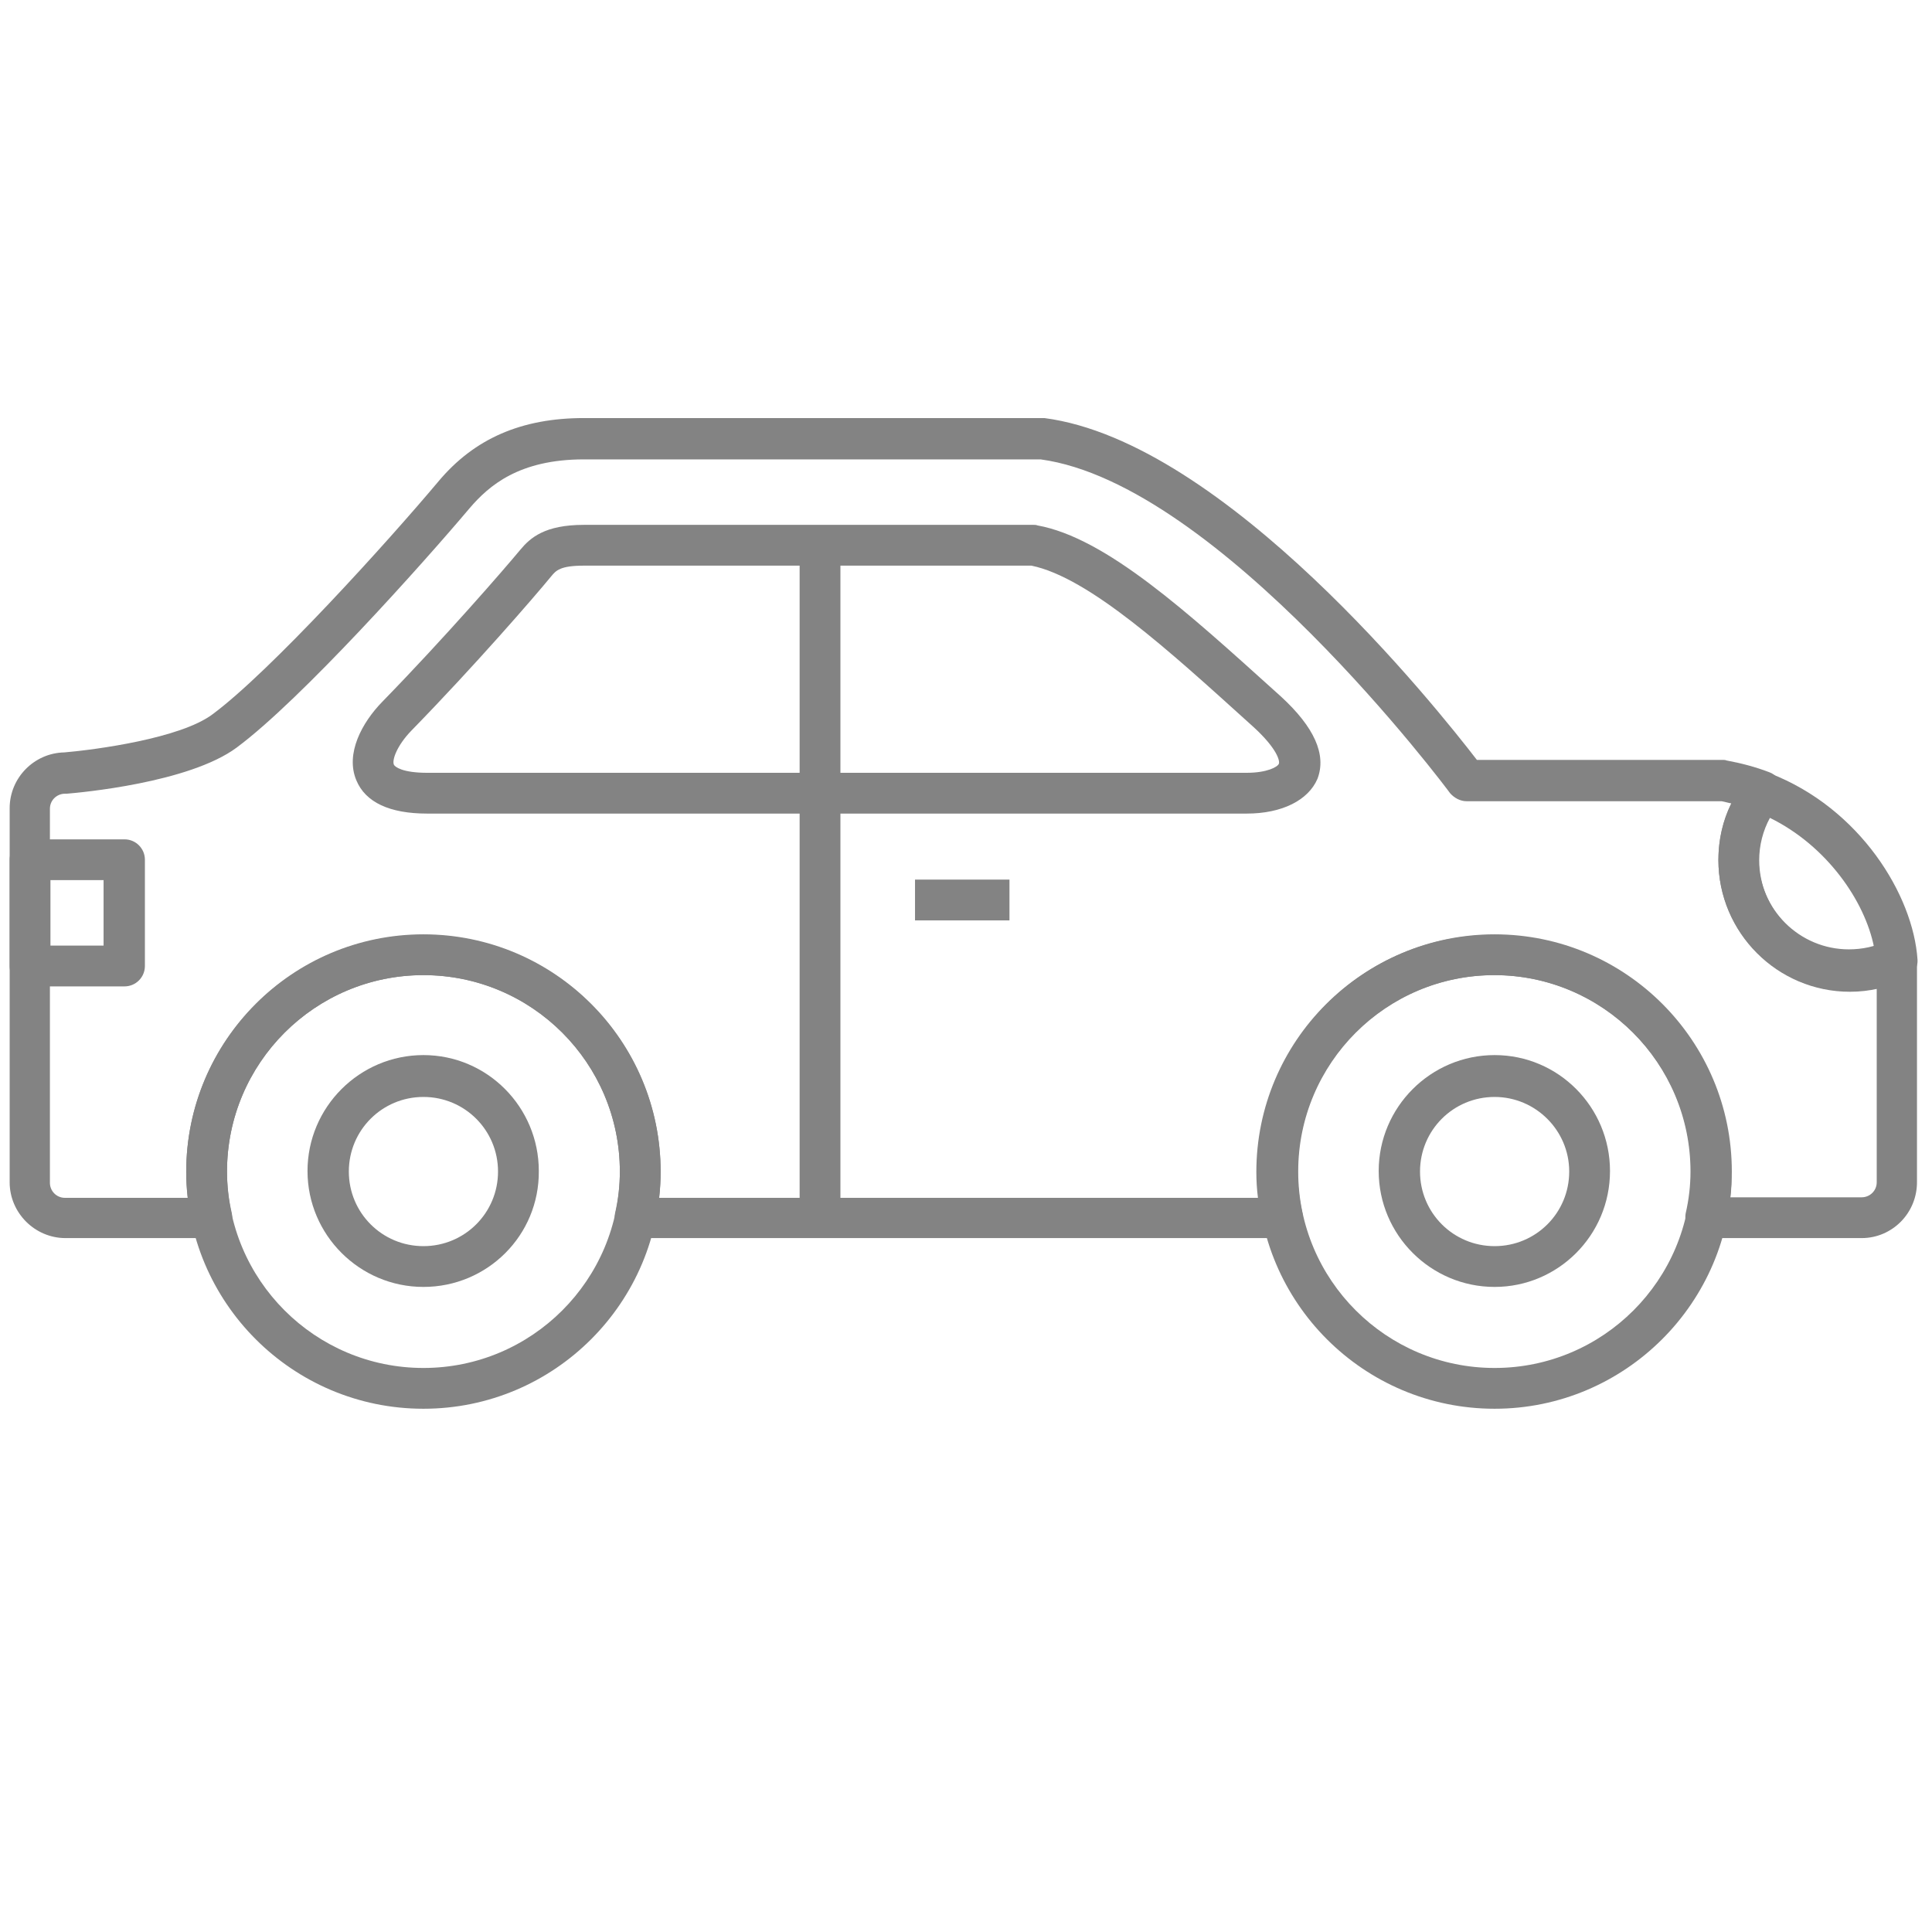
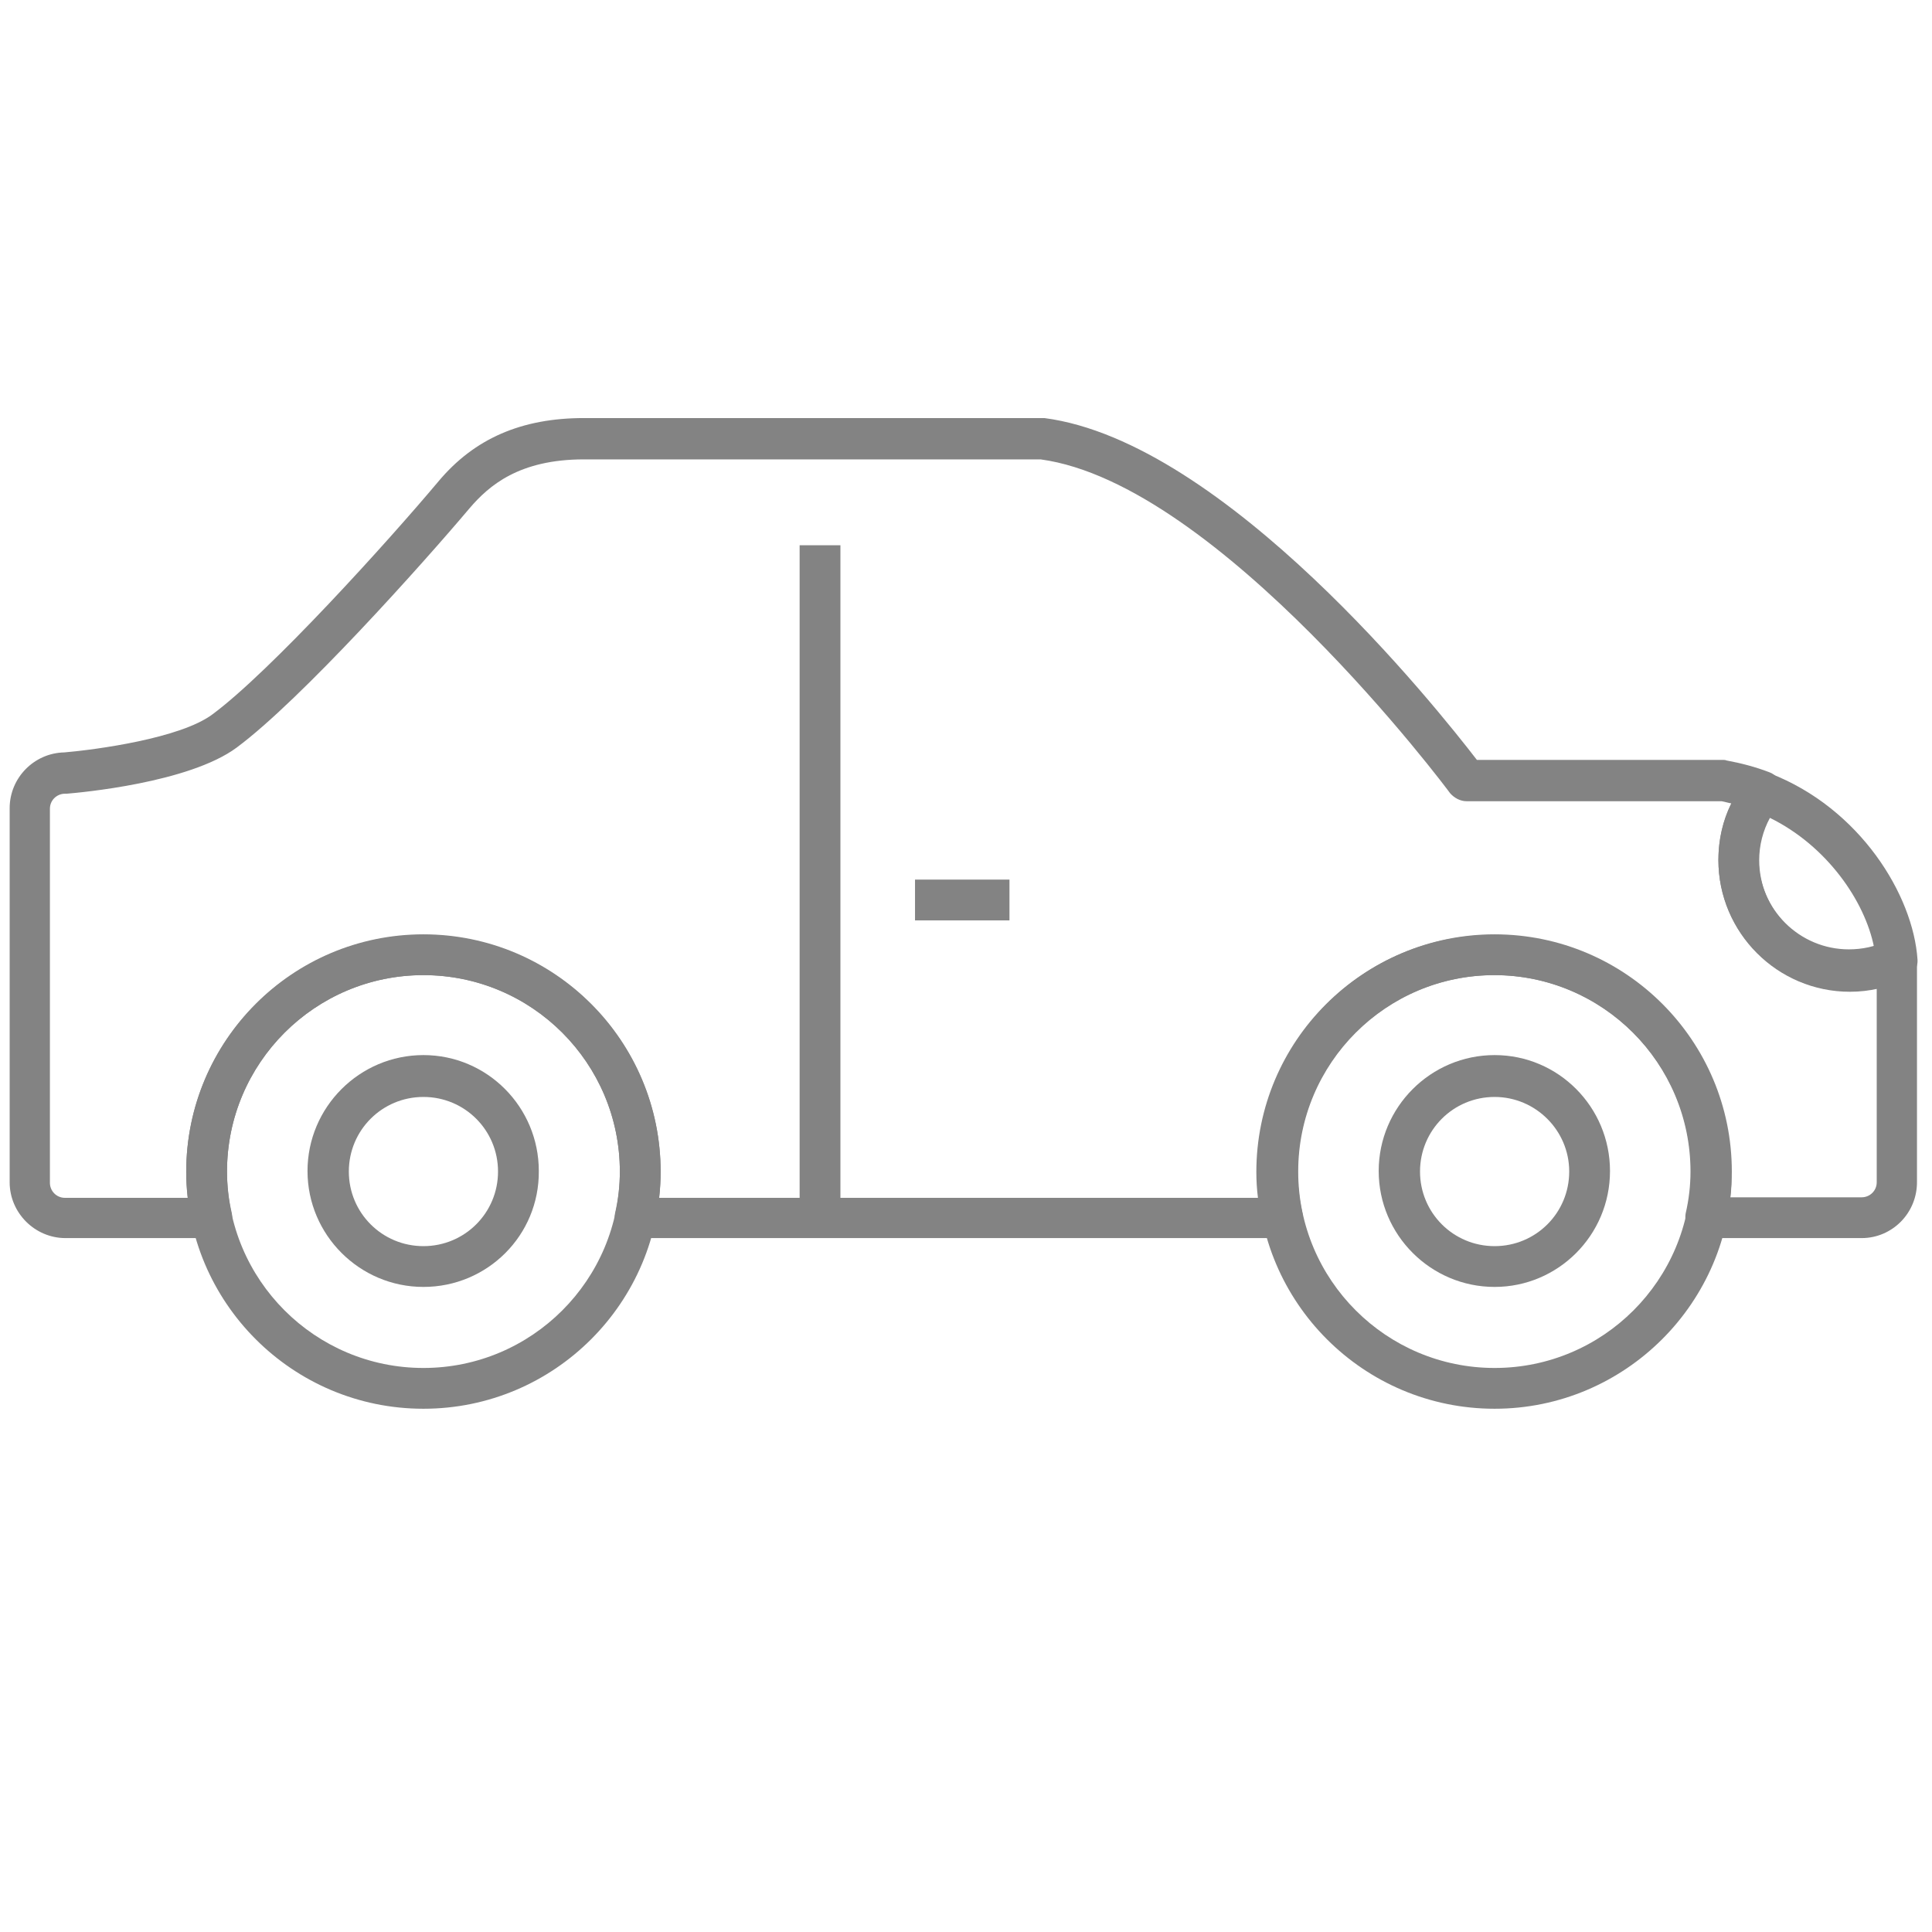
<svg xmlns="http://www.w3.org/2000/svg" version="1.1" id="Layer_1" x="0px" y="0px" viewBox="0 0 360 360" style="enable-background:new 0 0 360 360;" xml:space="preserve">
  <style type="text/css">
	.st0{fill:#838383;}
</style>
  <g>
-     <path class="st0" d="M23.2,183.8H5.6c-2.1,0-3.8-1.7-3.8-3.8v-19.8c0-2.1,1.7-3.8,3.8-3.8h17.6c2.1,0,3.8,1.7,3.8,3.8V180   C27,182.1,25.3,183.8,23.2,183.8z M9.4,176.2h9.9V164H9.4V176.2z" />
    <path class="st0" d="M344.7,184.8c-13.5,0-24.5-11-24.5-24.5c0-5.5,1.8-10.7,5.2-15c1-1.3,2.8-1.8,4.4-1.2   c16.8,6.5,26.7,22.7,27.5,34.7c0.1,1.6-0.8,3-2.2,3.7C351.7,184,348.3,184.8,344.7,184.8z M329.8,152.4c-1.3,2.4-2,5.1-2,7.9   c0,9.3,7.6,16.8,16.8,16.8c1.6,0,3.1-0.2,4.6-0.6C347.5,167.9,340.4,157.6,329.8,152.4z" />
    <path class="st0" d="M278.5,262.5c-24.4,0-44.2-19.8-44.2-44.2s19.8-44.2,44.2-44.2c24.4,0,44.2,19.8,44.2,44.2   S302.8,262.5,278.5,262.5z M278.5,181.7c-20.2,0-36.6,16.4-36.6,36.6s16.4,36.6,36.6,36.6c20.2,0,36.6-16.4,36.6-36.6   S298.6,181.7,278.5,181.7z" />
    <path class="st0" d="M278.5,239.8c-11.9,0-21.6-9.7-21.6-21.6c0-11.9,9.7-21.6,21.6-21.6c11.9,0,21.5,9.7,21.5,21.6   C300,230.2,290.3,239.8,278.5,239.8z M278.5,204.4c-7.7,0-13.9,6.2-13.9,13.9c0,7.7,6.2,13.9,13.9,13.9c7.7,0,13.9-6.2,13.9-13.9   C292.4,210.6,286.1,204.4,278.5,204.4z" />
    <path class="st0" d="M78.9,262.5c-24.4,0-44.2-19.8-44.2-44.2s19.8-44.2,44.2-44.2c24.4,0,44.2,19.8,44.2,44.2   S103.3,262.5,78.9,262.5z M78.9,181.7c-20.2,0-36.6,16.4-36.6,36.6s16.4,36.6,36.6,36.6c20.2,0,36.6-16.4,36.6-36.6   S99.1,181.7,78.9,181.7z" />
    <path class="st0" d="M346.9,230.7h-29c-1.2,0-2.3-0.5-3-1.4c-0.7-0.9-1-2.1-0.8-3.2c0.6-2.6,0.9-5.2,0.9-7.8   c0-20.2-16.4-36.6-36.6-36.6c-20.2,0-36.6,16.4-36.6,36.6c0,2.6,0.3,5.2,0.9,7.8c0.2,1.1,0,2.3-0.8,3.2c-0.7,0.9-1.8,1.4-3,1.4   H118.4c-1.2,0-2.3-0.5-3-1.4c-0.7-0.9-1-2.1-0.8-3.2c0.6-2.6,0.9-5.2,0.9-7.8c0-20.2-16.4-36.6-36.6-36.6   c-20.2,0-36.6,16.4-36.6,36.6c0,2.6,0.3,5.2,0.9,7.8c0.2,1.1,0,2.3-0.8,3.2c-0.7,0.9-1.8,1.4-3,1.4H12.2c-5.7,0-10.4-4.7-10.4-10.4   v-69.7c0-5.7,4.6-10.3,10.2-10.4c5.8-0.5,21.6-2.6,27.6-7.1c10.8-8,32.7-32.2,42.1-43.4c6.7-8,15.5-11.8,27.1-11.8h85.3   c0.2,0,0.3,0,0.5,0c33.7,4.4,73.2,54.1,80.6,63.7h45.9c0.2,0,0.4,0,0.6,0.1c2.7,0.5,5.4,1.2,8,2.2c1.1,0.4,2,1.4,2.3,2.5   c0.3,1.2,0.1,2.4-0.7,3.4c-2.3,3-3.6,6.6-3.6,10.3c0,9.3,7.6,16.8,16.8,16.8c2.5,0,4.9-0.5,7.1-1.6c1.1-0.5,2.5-0.5,3.6,0.2   c1.1,0.6,1.8,1.8,1.9,3l0,0.4c0,0.4,0.1,0.9,0.1,1.3v39.9C357.3,226,352.6,230.7,346.9,230.7z M322.4,223.1h24.5   c1.5,0,2.8-1.2,2.8-2.8v-36.1c-1.6,0.3-3.3,0.5-5,0.5c-13.5,0-24.5-11-24.5-24.5c0-3.7,0.8-7.3,2.4-10.5c-0.6-0.1-1.2-0.3-1.8-0.4   h-47.5c-1.2,0-2.3-0.6-3.1-1.5c-0.4-0.6-43.1-57.7-76.3-62.2h-85.1c-12.1,0-17.7,4.9-21.3,9.1c-8.6,10.2-31.4,35.7-43.4,44.6   c-8.9,6.6-29.3,8.4-31.7,8.6c-0.1,0-0.2,0-0.3,0c-1.5,0-2.8,1.2-2.8,2.8v69.7c0,1.5,1.2,2.8,2.8,2.8H35c-0.2-1.6-0.3-3.2-0.3-4.8   c0-24.4,19.8-44.2,44.2-44.2c24.4,0,44.2,19.8,44.2,44.2c0,1.6-0.1,3.2-0.3,4.8h111.6c-0.2-1.6-0.3-3.2-0.3-4.8   c0-24.4,19.8-44.2,44.2-44.2c24.4,0,44.2,19.8,44.2,44.2C322.7,219.9,322.6,221.5,322.4,223.1z" />
    <path class="st0" d="M78.9,239.8c-11.9,0-21.6-9.7-21.6-21.6c0-11.9,9.7-21.6,21.6-21.6c11.9,0,21.5,9.7,21.5,21.6   C100.5,230.2,90.8,239.8,78.9,239.8z M78.9,204.4c-7.7,0-13.9,6.2-13.9,13.9c0,7.7,6.2,13.9,13.9,13.9c7.7,0,13.9-6.2,13.9-13.9   C92.8,210.6,86.6,204.4,78.9,204.4z" />
-     <path class="st0" d="M232.3,151.6H79.6c-7,0-11.5-2.1-13.2-6.2c-2.1-5,1.1-10.8,4.8-14.6c11.7-12,22.8-24.8,25.7-28.3   c1.9-2.3,4.6-4.7,11.9-4.7h83.8c0.2,0,0.5,0,0.7,0.1c12.8,2.3,28.1,16.3,44.4,31l1,0.9c6.2,5.7,8.5,10.8,6.8,15.3   C243.8,149.1,238.9,151.6,232.3,151.6z M108.8,105.4c-4.4,0-5.2,0.9-6.1,2c-3.2,3.9-14.2,16.6-26.1,28.8c-2.6,2.7-3.6,5.4-3.2,6.3   c0.2,0.4,1.6,1.5,6.2,1.5h152.7c3.8,0,5.8-1.1,6-1.7c0.2-0.5-0.3-2.8-4.8-6.9l-1-0.9c-14.6-13.2-29.6-26.9-40.3-29.1H108.8z" />
    <rect x="149" y="101.6" class="st0" width="7.6" height="127.8" />
    <rect x="170.5" y="163.9" class="st0" width="17.6" height="7.6" />
  </g>
</svg>